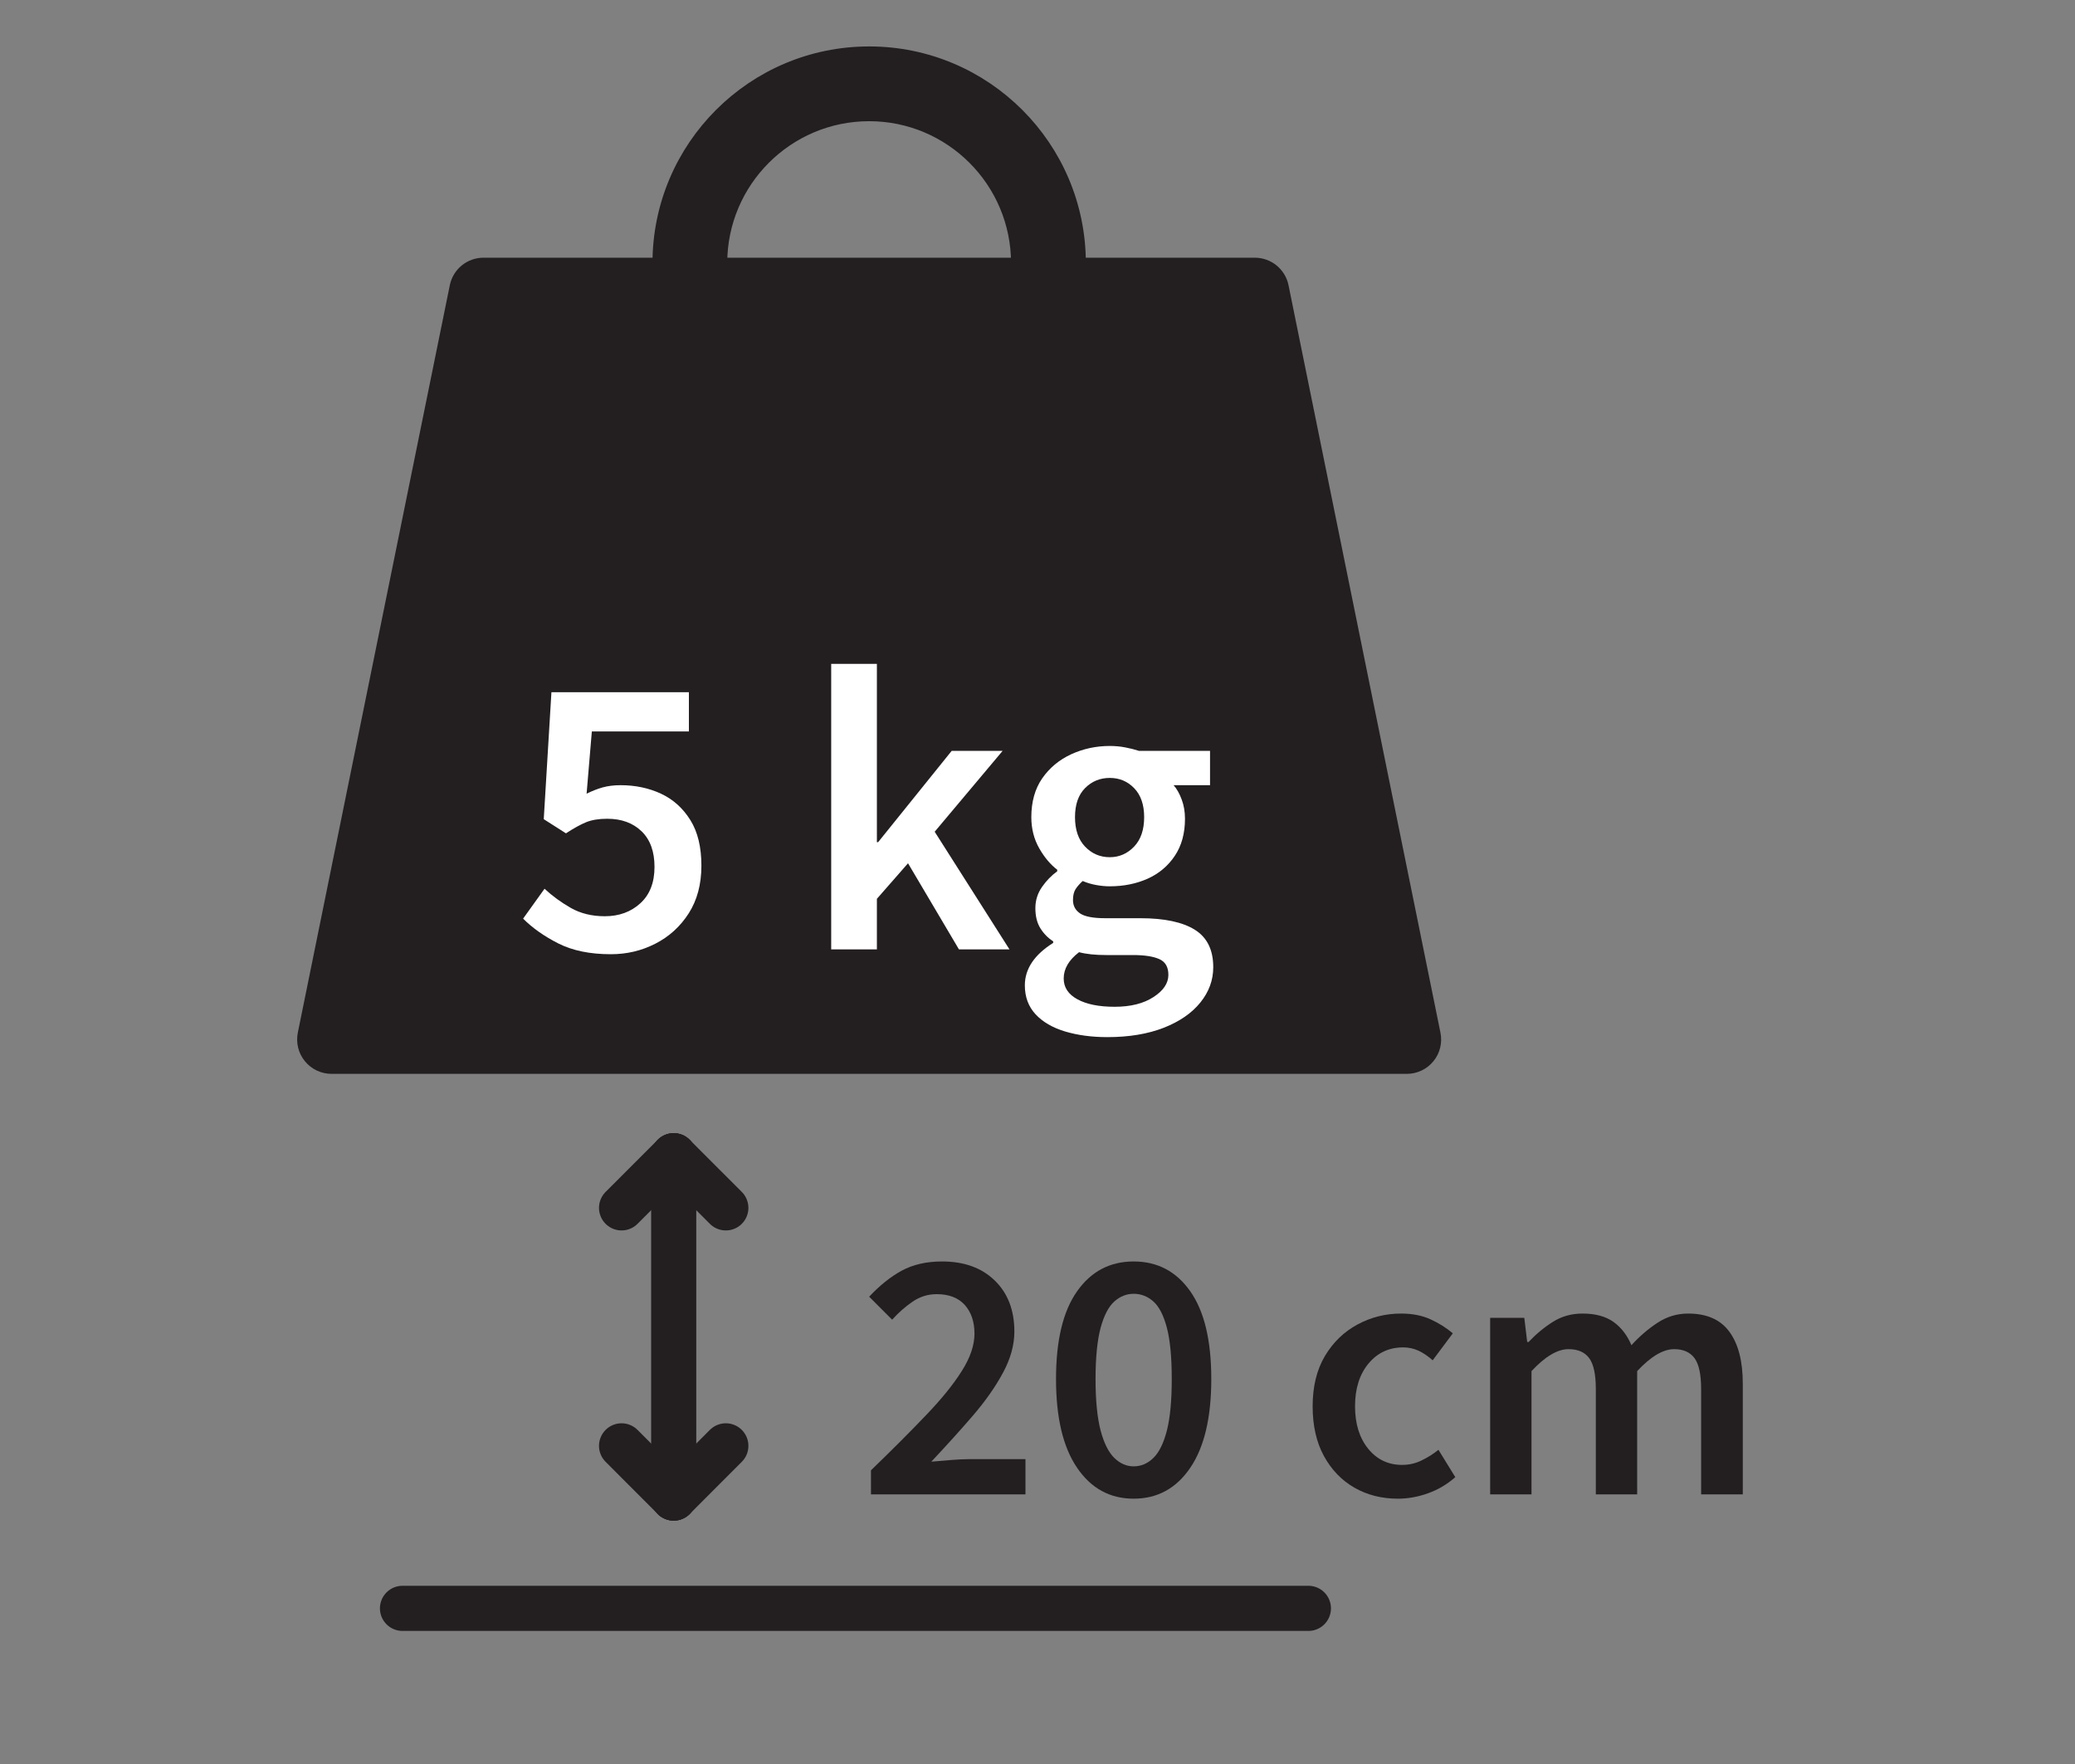
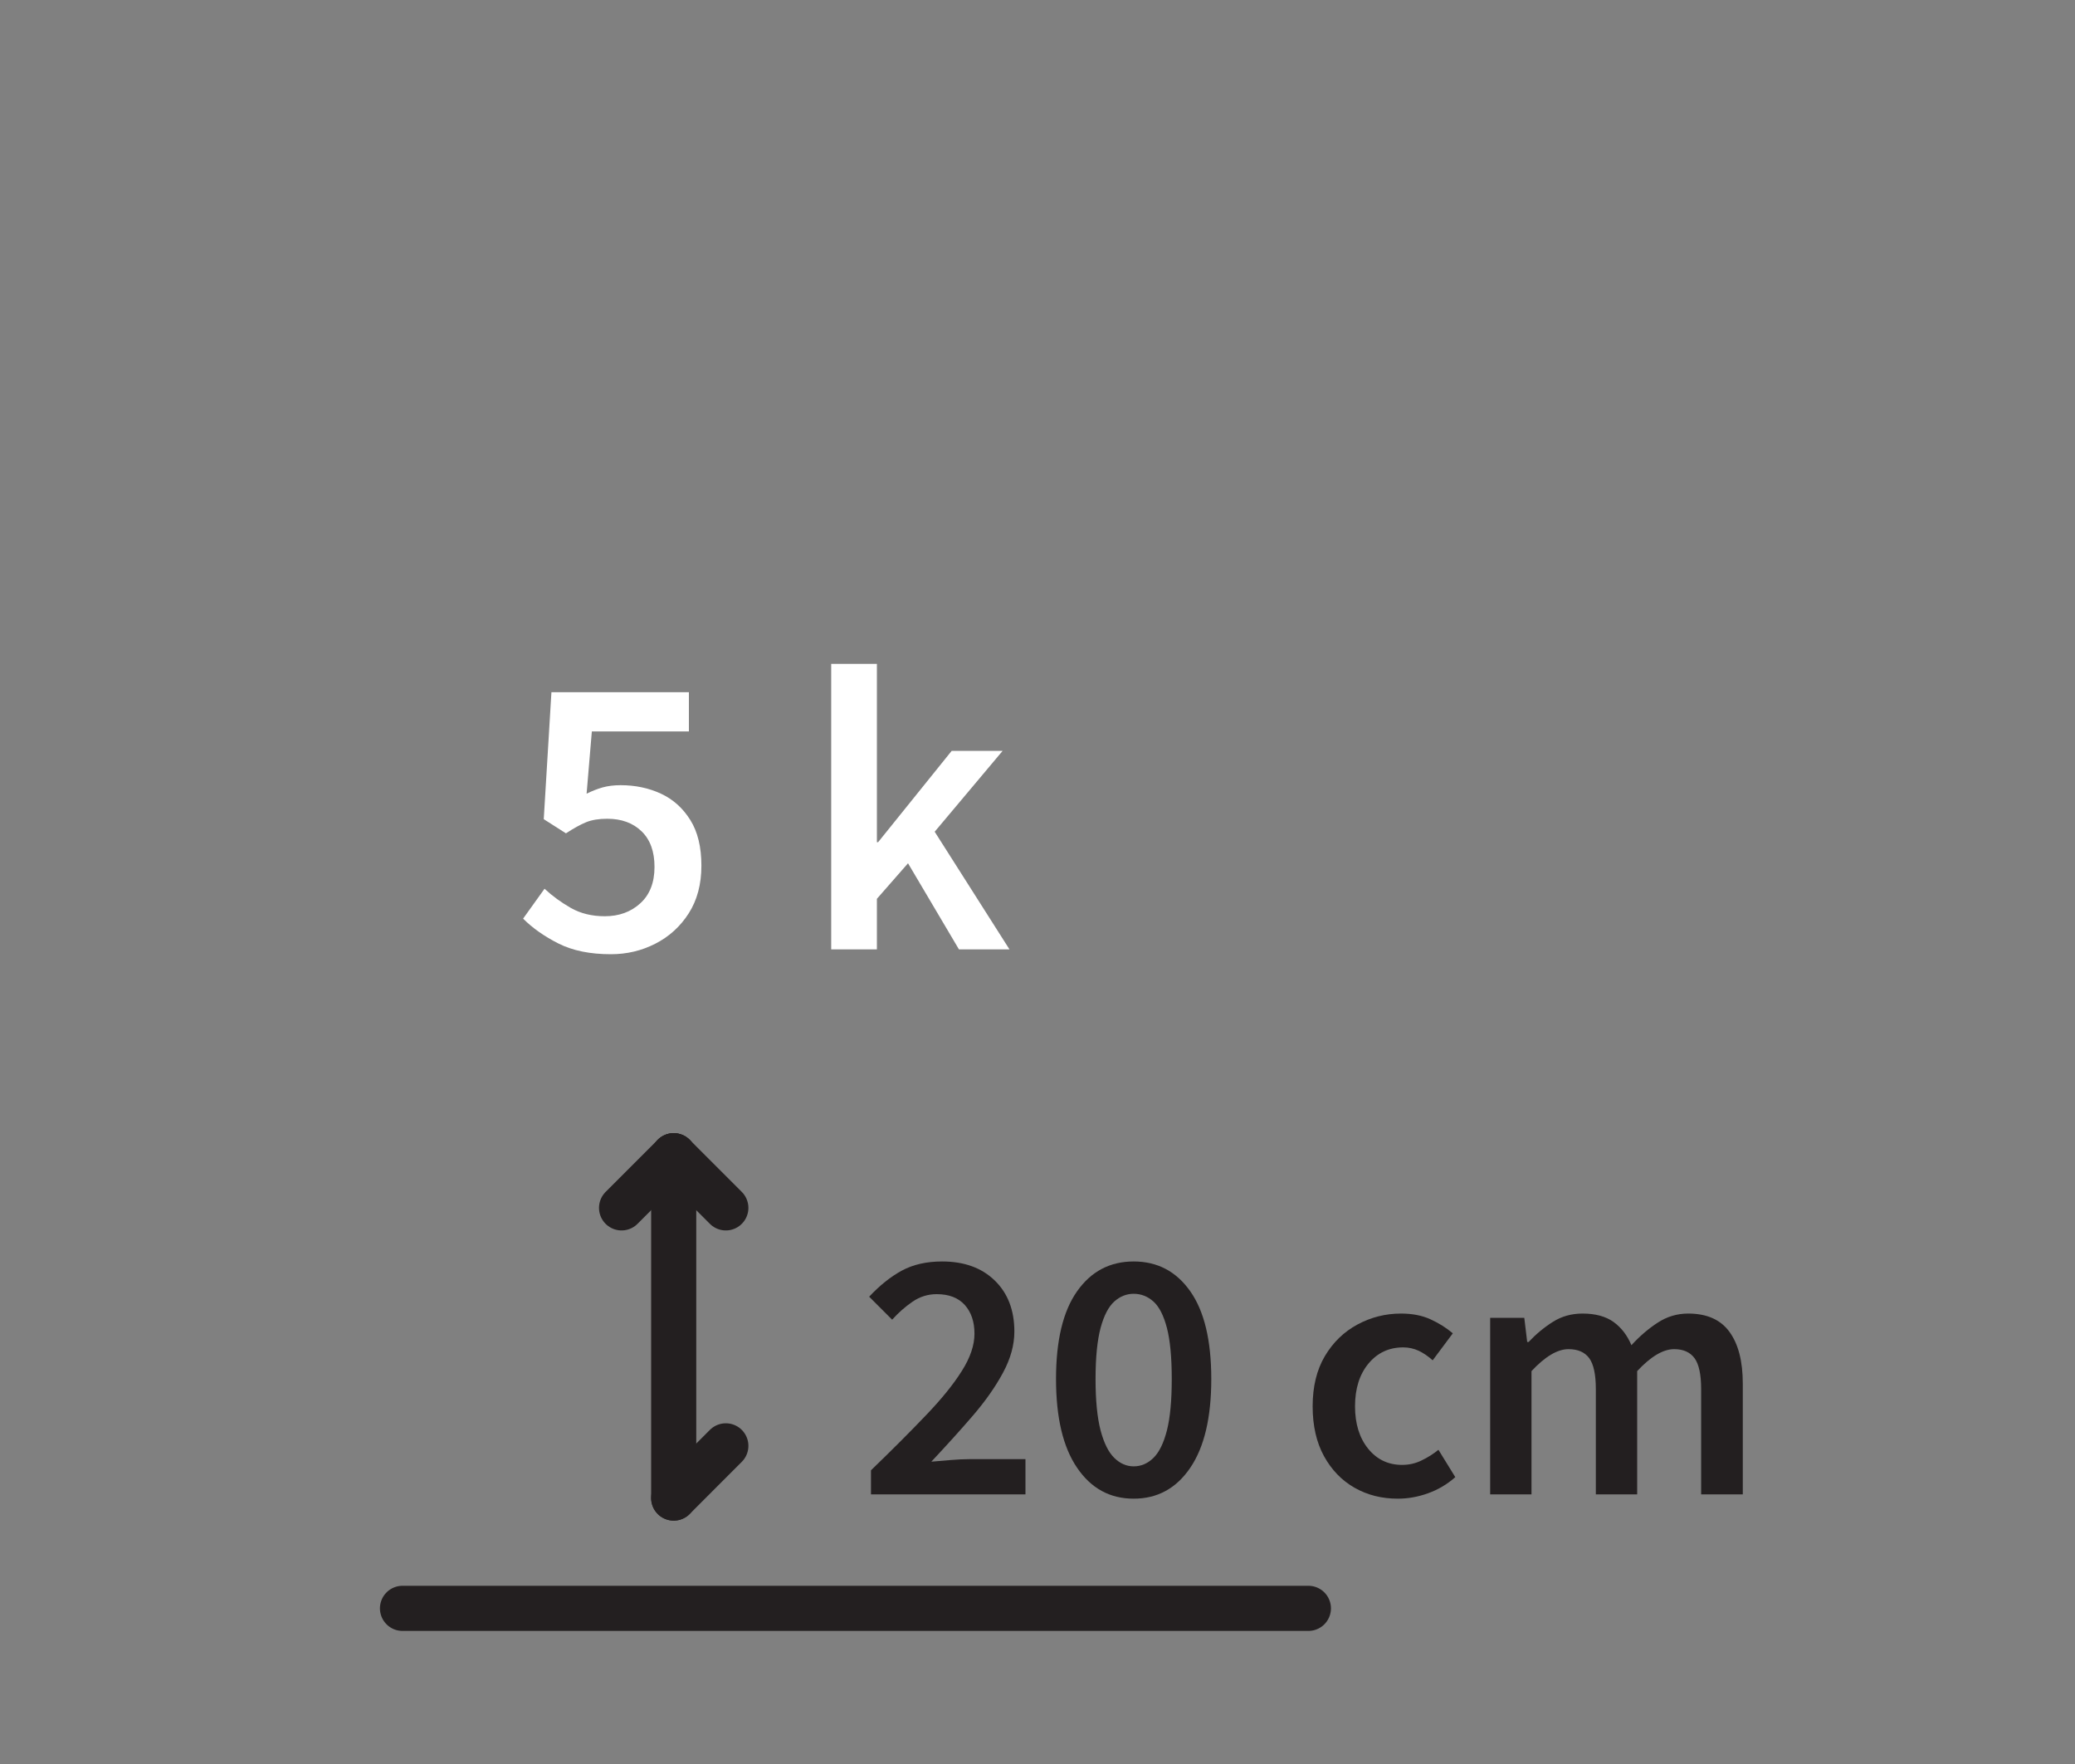
<svg xmlns="http://www.w3.org/2000/svg" width="100%" height="100%" viewBox="0 0 40 34" version="1.1" xml:space="preserve" style="fill-rule:evenodd;clip-rule:evenodd;stroke-linecap:round;stroke-linejoin:round;">
  <rect x="0" y="0" width="40" height="34" fill="#808080" stroke="none" />
  <rect id="Artboard1" x="0" y="0" width="40" height="33.046" style="fill:none;" />
  <g>
-     <path d="M24.189,5.072c0.265,-0 0.494,0.186 0.547,0.446c0.445,2.188 2.395,11.778 2.929,14.407c0.033,0.164 -0.008,0.334 -0.114,0.463c-0.106,0.13 -0.265,0.205 -0.432,0.205l-20.728,0c-0.167,0 -0.326,-0.075 -0.432,-0.205c-0.106,-0.129 -0.148,-0.299 -0.115,-0.463c0.535,-2.629 2.485,-12.219 2.93,-14.407c0.053,-0.26 0.281,-0.446 0.546,-0.446l14.869,-0Z" style="fill:#231f20;stroke:#231f20;stroke-width:0.21px;" />
-     <path d="M16.755,1c2.247,0 4.072,1.825 4.072,4.072c-0,2.247 -1.825,4.072 -4.072,4.072c-2.247,-0 -4.072,-1.825 -4.072,-4.072c0,-2.247 1.825,-4.072 4.072,-4.072Zm-0,1.231c-1.568,0 -2.841,1.273 -2.841,2.841c0,1.567 1.273,2.84 2.841,2.84c1.567,0 2.84,-1.273 2.84,-2.84c0,-1.568 -1.273,-2.841 -2.84,-2.841Z" style="fill:#231f20;stroke:#231f20;stroke-width:0.21px;" />
    <path d="M7.759,31l17.463,-0" style="fill:none;fill-rule:nonzero;stroke:#231f20;stroke-width:0.87px;" />
    <path d="M12.987,22.276l-0,6.598" style="fill:none;fill-rule:nonzero;stroke:#231f20;stroke-width:0.87px;" />
    <path d="M12.987,28.874l1.005,-1.006" style="fill:none;fill-rule:nonzero;stroke:#231f20;stroke-width:0.87px;" />
    <path d="M12.987,22.276l-1.005,1.005" style="fill:none;fill-rule:nonzero;stroke:#231f20;stroke-width:0.87px;" />
-     <path d="M12.987,28.874l-1.005,-1.006" style="fill:none;fill-rule:nonzero;stroke:#231f20;stroke-width:0.87px;" />
    <path d="M12.987,22.276l1.005,1.005" style="fill:none;fill-rule:nonzero;stroke:#231f20;stroke-width:0.87px;" />
    <path d="M11.775,18.392c-0.4,0 -0.736,-0.069 -1.009,-0.206c-0.273,-0.138 -0.5,-0.298 -0.682,-0.48l0.413,-0.576c0.151,0.14 0.32,0.263 0.507,0.37c0.187,0.106 0.405,0.16 0.655,0.16c0.275,-0 0.504,-0.084 0.685,-0.25c0.182,-0.166 0.273,-0.4 0.273,-0.701c0,-0.297 -0.083,-0.525 -0.249,-0.686c-0.166,-0.161 -0.387,-0.242 -0.663,-0.242c-0.161,0 -0.296,0.022 -0.405,0.066c-0.109,0.045 -0.239,0.116 -0.39,0.215l-0.428,-0.273l0.148,-2.447l2.65,-0l-0,0.756l-1.871,-0l-0.101,1.2c0.104,-0.052 0.206,-0.092 0.308,-0.121c0.101,-0.028 0.217,-0.043 0.347,-0.043c0.285,0 0.545,0.055 0.779,0.164c0.234,0.109 0.422,0.278 0.565,0.507c0.143,0.228 0.214,0.522 0.214,0.88c0,0.359 -0.082,0.665 -0.245,0.92c-0.164,0.255 -0.378,0.449 -0.643,0.584c-0.265,0.136 -0.551,0.203 -0.858,0.203Z" style="fill:#fff;fill-rule:nonzero;" />
    <path d="M16.023,18.299l0,-5.503l0.881,0l-0,3.437l0.023,0l1.419,-1.761l0.982,-0l-1.31,1.559l1.442,2.268l-0.974,-0l-0.982,-1.66l-0.6,0.685l-0,0.975l-0.881,-0Z" style="fill:#fff;fill-rule:nonzero;" />
-     <path d="M21.346,19.99c-0.301,-0 -0.573,-0.037 -0.814,-0.109c-0.242,-0.073 -0.431,-0.183 -0.569,-0.331c-0.138,-0.149 -0.207,-0.334 -0.207,-0.558c0,-0.317 0.182,-0.589 0.546,-0.818l-0,-0.031c-0.099,-0.063 -0.181,-0.146 -0.246,-0.25c-0.065,-0.104 -0.097,-0.233 -0.097,-0.389c-0,-0.151 0.043,-0.287 0.129,-0.41c0.085,-0.122 0.183,-0.222 0.292,-0.3l-0,-0.031c-0.13,-0.099 -0.246,-0.236 -0.347,-0.413c-0.101,-0.177 -0.152,-0.377 -0.152,-0.6c0,-0.296 0.07,-0.546 0.21,-0.748c0.141,-0.203 0.327,-0.357 0.558,-0.464c0.231,-0.106 0.479,-0.16 0.744,-0.16c0.104,0 0.204,0.009 0.3,0.028c0.096,0.018 0.183,0.04 0.261,0.066l1.372,-0l-0,0.662l-0.702,0c0.063,0.073 0.115,0.165 0.156,0.277c0.042,0.112 0.063,0.235 0.063,0.37c-0,0.281 -0.065,0.518 -0.195,0.713c-0.13,0.195 -0.304,0.342 -0.522,0.441c-0.219,0.098 -0.463,0.148 -0.733,0.148c-0.083,-0 -0.169,-0.008 -0.257,-0.024c-0.088,-0.015 -0.177,-0.041 -0.265,-0.078c-0.057,0.052 -0.103,0.104 -0.137,0.156c-0.033,0.052 -0.05,0.122 -0.05,0.211c-0,0.109 0.045,0.195 0.136,0.257c0.091,0.062 0.254,0.093 0.487,0.093l0.678,0c0.463,0 0.812,0.075 1.049,0.223c0.236,0.148 0.354,0.388 0.354,0.721c0,0.249 -0.083,0.476 -0.249,0.681c-0.166,0.206 -0.403,0.368 -0.709,0.488c-0.307,0.119 -0.668,0.179 -1.084,0.179Zm0.047,-3.468c0.182,-0 0.338,-0.068 0.468,-0.203c0.13,-0.135 0.195,-0.325 0.195,-0.569c-0,-0.239 -0.064,-0.425 -0.191,-0.557c-0.128,-0.133 -0.285,-0.199 -0.472,-0.199c-0.187,0 -0.345,0.065 -0.475,0.195c-0.13,0.13 -0.195,0.317 -0.195,0.561c-0,0.244 0.065,0.434 0.195,0.569c0.13,0.135 0.288,0.203 0.475,0.203Zm0.094,2.883c0.306,0 0.556,-0.062 0.748,-0.187c0.192,-0.124 0.288,-0.267 0.288,-0.428c0,-0.151 -0.058,-0.252 -0.175,-0.304c-0.117,-0.052 -0.285,-0.078 -0.503,-0.078l-0.522,-0c-0.208,-0 -0.382,-0.018 -0.522,-0.055c-0.198,0.151 -0.296,0.32 -0.296,0.507c-0,0.171 0.088,0.305 0.265,0.401c0.176,0.096 0.415,0.144 0.717,0.144Z" style="fill:#fff;fill-rule:nonzero;" />
    <path d="M16.79,28.803l-0,-0.464c0.411,-0.397 0.765,-0.752 1.063,-1.064c0.298,-0.311 0.528,-0.595 0.689,-0.852c0.162,-0.256 0.243,-0.495 0.243,-0.717c-0,-0.231 -0.063,-0.415 -0.187,-0.554c-0.125,-0.138 -0.305,-0.208 -0.541,-0.208c-0.171,0 -0.326,0.049 -0.467,0.146c-0.141,0.097 -0.272,0.212 -0.392,0.346l-0.443,-0.443c0.203,-0.217 0.413,-0.385 0.63,-0.503c0.217,-0.117 0.476,-0.176 0.776,-0.176c0.425,-0 0.763,0.122 1.015,0.367c0.252,0.245 0.378,0.573 0.378,0.984c-0,0.258 -0.073,0.523 -0.219,0.793c-0.145,0.27 -0.339,0.546 -0.581,0.828c-0.243,0.282 -0.51,0.577 -0.801,0.887c0.116,-0.01 0.241,-0.02 0.374,-0.032c0.134,-0.011 0.255,-0.017 0.361,-0.017l1.08,0l0,0.679l-2.978,0Z" style="fill:#231f20;fill-rule:nonzero;" />
    <path d="M21.854,28.886c-0.457,0 -0.821,-0.198 -1.091,-0.596c-0.271,-0.397 -0.406,-0.967 -0.406,-1.711c0,-0.743 0.135,-1.307 0.406,-1.69c0.27,-0.384 0.634,-0.575 1.091,-0.575c0.457,-0 0.821,0.191 1.091,0.575c0.27,0.383 0.405,0.947 0.405,1.69c0,0.744 -0.135,1.314 -0.405,1.711c-0.27,0.398 -0.634,0.596 -1.091,0.596Zm-0,-0.623c0.143,-0 0.27,-0.055 0.381,-0.163c0.111,-0.109 0.197,-0.285 0.26,-0.53c0.062,-0.245 0.093,-0.575 0.093,-0.991c0,-0.415 -0.031,-0.743 -0.093,-0.984c-0.063,-0.24 -0.149,-0.409 -0.26,-0.509c-0.111,-0.099 -0.238,-0.149 -0.381,-0.149c-0.139,0 -0.263,0.05 -0.374,0.149c-0.111,0.1 -0.199,0.269 -0.264,0.509c-0.064,0.241 -0.097,0.569 -0.097,0.984c0,0.416 0.033,0.746 0.097,0.991c0.065,0.245 0.153,0.421 0.264,0.53c0.111,0.108 0.235,0.163 0.374,0.163Z" style="fill:#231f20;fill-rule:nonzero;" />
    <path d="M26.946,28.886c-0.31,0 -0.588,-0.07 -0.835,-0.211c-0.247,-0.141 -0.443,-0.344 -0.589,-0.61c-0.145,-0.265 -0.218,-0.585 -0.218,-0.959c-0,-0.379 0.078,-0.701 0.235,-0.967c0.157,-0.265 0.366,-0.468 0.627,-0.609c0.261,-0.141 0.542,-0.212 0.842,-0.212c0.217,0 0.407,0.037 0.568,0.111c0.162,0.074 0.305,0.164 0.43,0.27l-0.388,0.52c-0.088,-0.079 -0.178,-0.14 -0.27,-0.184c-0.093,-0.043 -0.192,-0.065 -0.298,-0.065c-0.273,-0 -0.496,0.103 -0.669,0.311c-0.173,0.208 -0.26,0.483 -0.26,0.825c0,0.337 0.085,0.609 0.253,0.817c0.169,0.208 0.387,0.312 0.655,0.312c0.134,-0 0.26,-0.029 0.377,-0.087c0.118,-0.057 0.226,-0.125 0.323,-0.204l0.325,0.527c-0.157,0.138 -0.332,0.242 -0.526,0.311c-0.194,0.07 -0.388,0.104 -0.582,0.104Z" style="fill:#231f20;fill-rule:nonzero;" />
    <path d="M28.726,28.803l0,-3.402l0.658,0l0.056,0.465l0.027,-0c0.144,-0.153 0.3,-0.282 0.468,-0.388c0.169,-0.107 0.359,-0.16 0.572,-0.16c0.249,0 0.449,0.055 0.599,0.163c0.15,0.109 0.264,0.258 0.343,0.447c0.161,-0.176 0.331,-0.321 0.509,-0.436c0.178,-0.116 0.373,-0.174 0.585,-0.174c0.361,0 0.626,0.118 0.797,0.354c0.171,0.235 0.256,0.568 0.256,0.997l0,2.134l-0.803,0l-0,-2.03c-0,-0.282 -0.043,-0.48 -0.128,-0.596c-0.086,-0.115 -0.216,-0.173 -0.392,-0.173c-0.212,0 -0.45,0.141 -0.713,0.423l-0,2.376l-0.797,0l-0,-2.03c-0,-0.282 -0.043,-0.48 -0.128,-0.596c-0.086,-0.115 -0.218,-0.173 -0.399,-0.173c-0.212,0 -0.45,0.141 -0.713,0.423l-0,2.376l-0.797,0Z" style="fill:#231f20;fill-rule:nonzero;" />
  </g>
</svg>